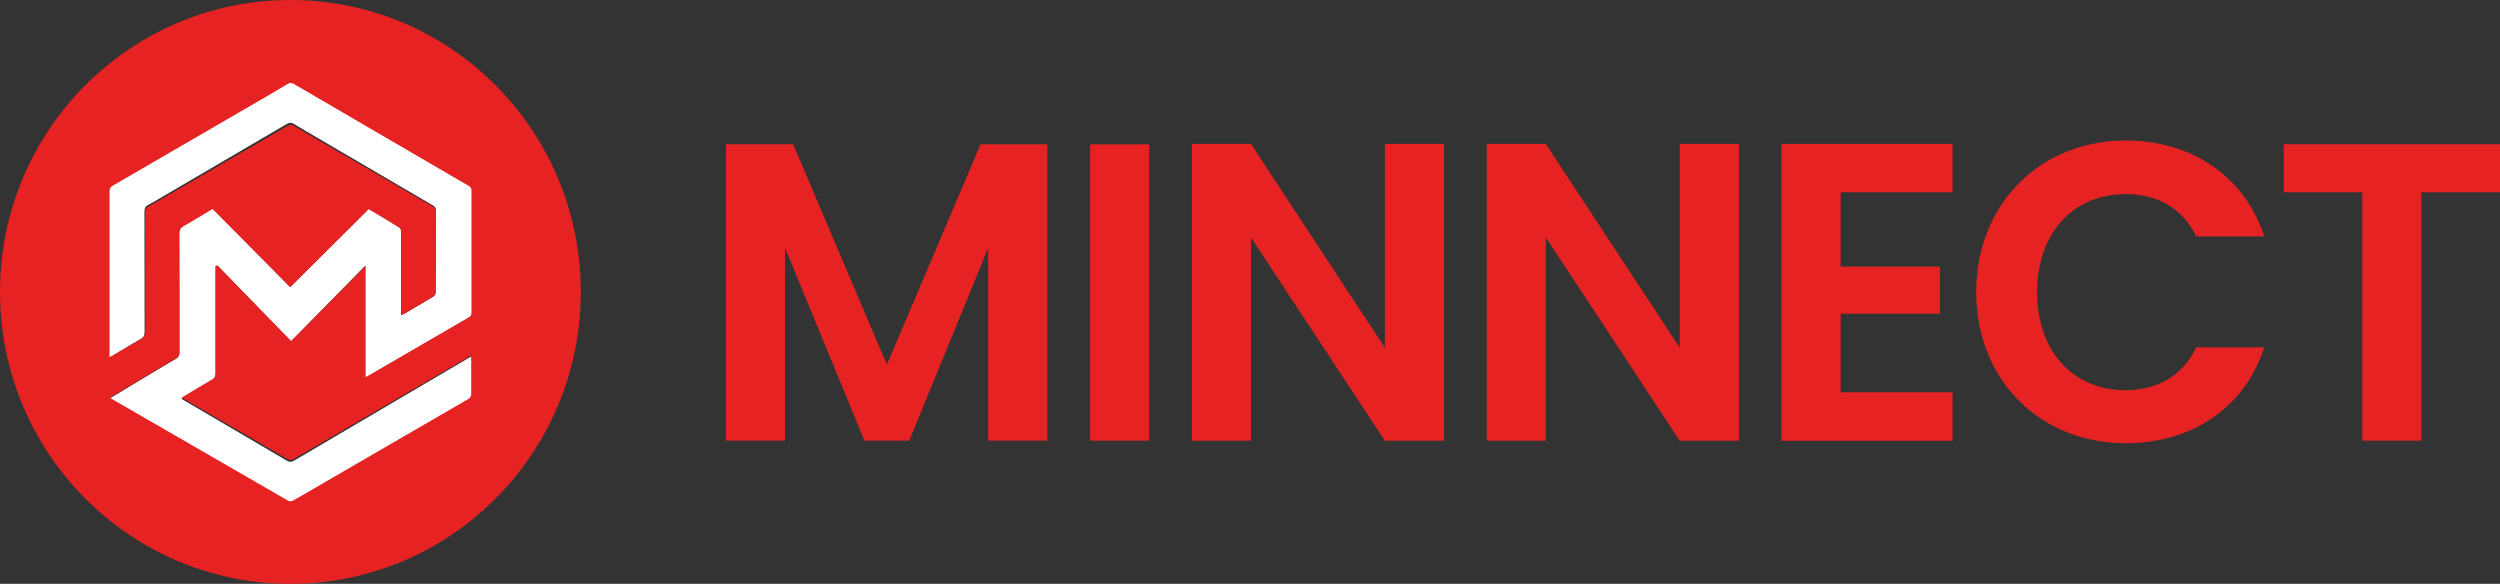
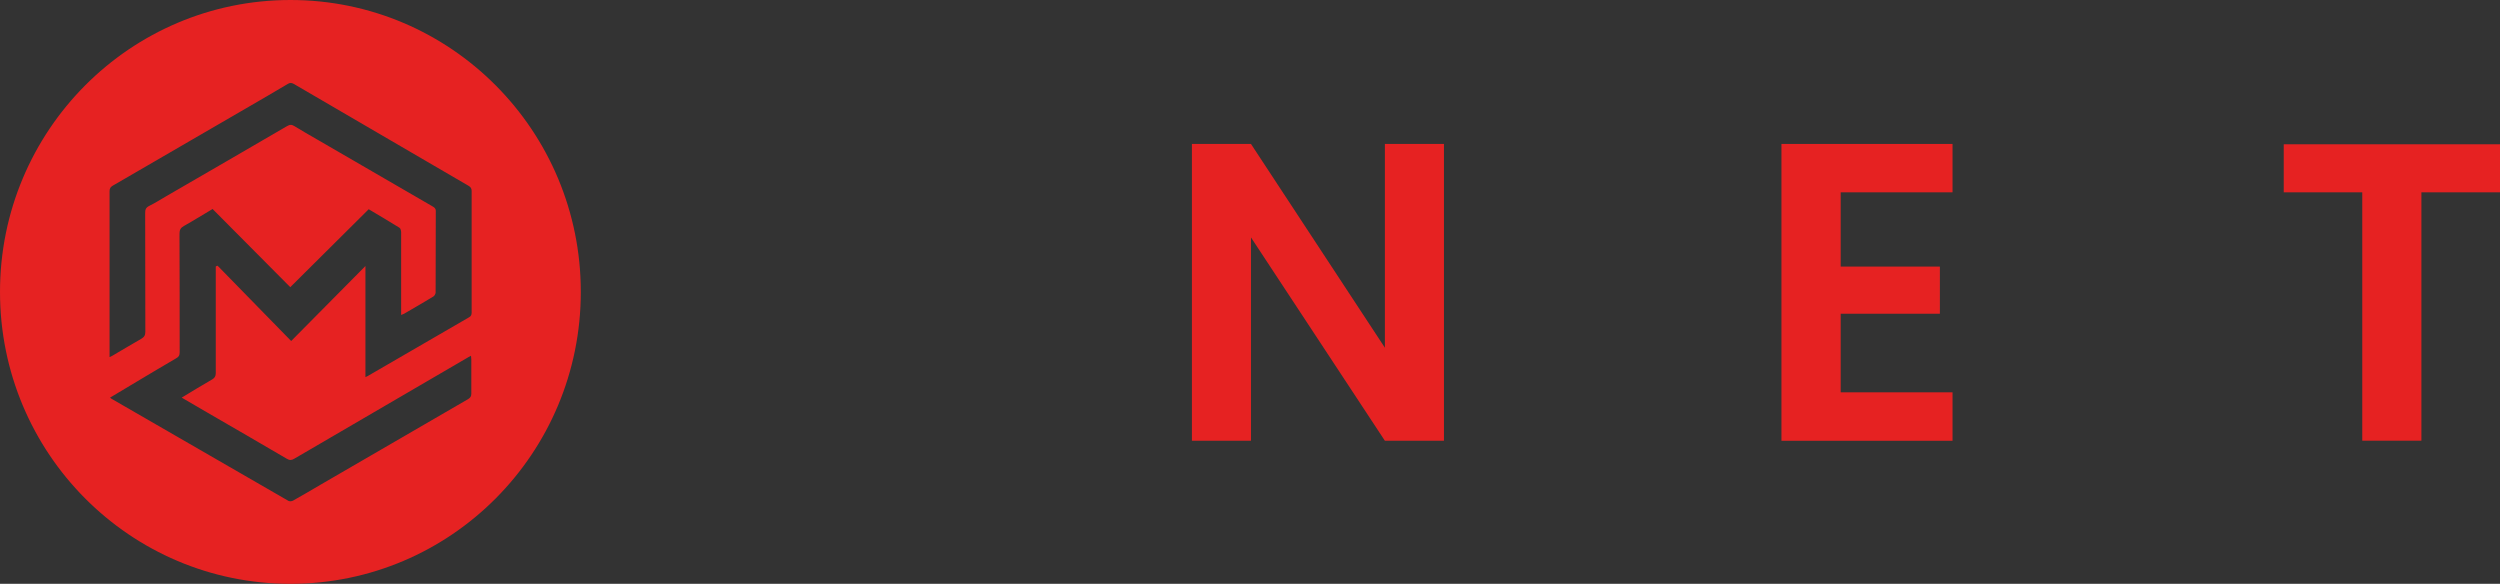
<svg xmlns="http://www.w3.org/2000/svg" id="Layer_1" viewBox="0 0 306 71.46">
  <rect x="0" y="0" width="306" height="71.46" fill="#333333" stroke="none" />
  <defs>
    <style>      .st0 {        fill: #e62222;      }      .st1 {        fill: #fff;      }    </style>
  </defs>
-   <path class="st0" d="M260.14,23.75c3.87,0,6.98,1.71,8.69,5.19h8.32c-2.43-7.43-8.95-11.74-16.96-11.74-10.39,0-18.3,7.69-18.3,18.55s7.91,18.5,18.3,18.5c8.01,0,14.53-4.26,16.96-11.74h-8.32c-1.71,3.53-4.81,5.25-8.69,5.25-6.31,0-10.8-4.68-10.8-12s4.5-12,10.8-12Z" />
  <path class="st0" d="M153.12,17.62l16.39,24.94v-24.94h7.23v36.33h-7.23l-16.39-24.89v24.89h-7.23V17.62h7.23Z" />
-   <path class="st0" d="M108.56,44.64l-11.48-26.98h-8.22v36.28h7.23v-23.59l9.72,23.59h5.48l9.66-23.59v23.59h7.24V17.67h-8.17l-11.47,26.98Z" />
-   <path class="st0" d="M140.66,17.67h-7.23v36.27h7.23V17.67Z" />
-   <path class="st0" d="M205.6,42.56l-16.39-24.94h-7.23v36.33h7.23v-24.89l16.39,24.89h7.24V17.62h-7.24v24.94Z" />
  <path class="st0" d="M238.99,53.95h-20.94V17.62h20.94v5.92h-13.69v9.09h12.14v5.77h-12.14v9.62h13.69v5.93Z" />
  <path class="st0" d="M279.53,23.54v-5.88h26.47v5.88h-9.62v30.4h-7.24v-30.4h-9.62Z" />
-   <path class="st1" d="M45.01,46.11c4.14-2.42,8.27-4.84,12.4-7.25.26-.15.34-.32.34-.61,0-5.02,0-10.03,0-15.05,0-.32-.11-.49-.38-.64-1.4-.81-2.81-1.64-4.2-2.47-5.75-3.37-11.5-6.76-17.24-10.14-.27-.16-.46-.16-.73,0-1.68,1.01-3.38,2-5.07,2.99-5.46,3.2-10.92,6.4-16.39,9.6-.3.17-.42.36-.42.71,0,6.64,0,13.28,0,19.93v.6c.17-.08.27-.12.35-.17,1.18-.7,2.35-1.42,3.53-2.1.37-.21.5-.44.5-.88-.02-4.9,0-9.8-.02-14.69,0-.43.1-.68.49-.88.72-.37,1.41-.81,2.11-1.21,4.94-2.89,9.88-5.77,14.81-8.67.33-.2.58-.2.91,0,.91.57,1.83,1.09,2.75,1.63,4.73,2.77,9.46,5.55,14.2,8.31.22.13.4.23.4.57-.02,3.37,0,6.75-.02,10.12,0,.16-.13.39-.27.47-1.19.72-2.38,1.42-3.58,2.13-.11.06-.22.1-.38.16v-.67c0-3.18,0-6.37,0-9.55,0-.19-.06-.48-.2-.57-1.26-.79-2.54-1.55-3.78-2.3-3.22,3.23-6.4,6.42-9.62,9.65-3.17-3.22-6.35-6.45-9.53-9.69-1.2.72-2.34,1.44-3.52,2.11-.4.23-.54.49-.54.96.02,4.9,0,9.8.02,14.69,0,.36-.11.55-.4.72-1.62.95-3.23,1.92-4.84,2.89-1.09.66-2.17,1.31-3.3,1.99.11.08.14.12.18.15,7.24,4.22,14.47,8.45,21.72,12.65.14.08.42.05.58-.04,1.13-.64,2.26-1.31,3.38-1.97,6.04-3.53,12.06-7.07,18.1-10.59.29-.16.4-.35.39-.68-.02-1.39,0-2.77,0-4.16,0-.16-.03-.32-.04-.53-.16.09-.26.15-.36.2-7.11,4.18-14.21,8.36-21.32,12.54-.33.19-.56.22-.91.02-3.26-1.93-6.54-3.84-9.81-5.76-1.02-.59-2.03-1.19-3.1-1.82,1.3-.78,2.52-1.54,3.76-2.26.32-.19.42-.4.42-.78,0-4.18,0-8.36,0-12.53v-.67c.07-.04.14-.06.22-.09,2.98,3.08,5.94,6.16,9.01,9.32,3.05-3.11,6.05-6.17,9.11-9.29v13.74c.14-.06.22-.09.29-.13Z" />
  <path class="st0" d="M35.55,0C15.92,0,0,15.99,0,35.73s15.91,35.73,35.55,35.73,35.54-15.99,35.54-35.73c0-19.74-15.9-35.73-35.54-35.73ZM35.62,41.72c-3.05-3.13-6.02-6.17-8.99-9.2-.07.04-.14.06-.22.09v.66c0,4.13,0,8.26,0,12.39,0,.37-.11.58-.42.77-1.24.71-2.46,1.46-3.75,2.24,1.07.62,2.08,1.22,3.09,1.8,3.27,1.89,6.53,3.78,9.79,5.69.34.2.57.18.91-.02,7.09-4.14,14.17-8.27,21.26-12.4.1-.05.21-.11.36-.2.02.21.04.36.04.52,0,1.37,0,2.74,0,4.11,0,.33-.1.5-.39.68-6.02,3.48-12.04,6.97-18.05,10.47-1.12.65-2.23,1.32-3.37,1.95-.15.09-.43.12-.57.04-7.23-4.16-14.44-8.33-21.66-12.5-.04-.03-.08-.06-.18-.14,1.12-.67,2.21-1.32,3.29-1.97,1.61-.96,3.21-1.92,4.83-2.86.31-.17.4-.37.4-.71,0-4.84,0-9.68-.02-14.52,0-.47.13-.72.54-.95,1.18-.66,2.31-1.37,3.51-2.08,3.18,3.2,6.35,6.39,9.51,9.57,3.21-3.19,6.4-6.35,9.6-9.54,1.24.74,2.52,1.49,3.77,2.27.13.08.2.37.2.56,0,3.15,0,6.29,0,9.44v.67c.14-.06.27-.1.38-.16,1.19-.69,2.4-1.39,3.57-2.1.13-.08.26-.31.27-.47.02-3.34,0-6.67.02-10,0-.33-.19-.43-.4-.56-4.72-2.74-9.44-5.48-14.16-8.21-.91-.53-1.84-1.05-2.74-1.61-.33-.21-.57-.2-.91,0-4.92,2.87-9.85,5.72-14.77,8.57-.7.41-1.38.84-2.11,1.2-.39.2-.49.45-.48.87.02,4.84,0,9.68.02,14.52,0,.43-.13.66-.5.87-1.18.67-2.35,1.38-3.53,2.07-.08.05-.17.09-.35.17v-.6c0-6.56,0-13.14,0-19.7,0-.36.13-.54.42-.7,5.45-3.16,10.9-6.32,16.34-9.48,1.69-.98,3.38-1.96,5.06-2.96.27-.16.45-.15.73,0,5.73,3.34,11.46,6.69,17.2,10.03,1.4.81,2.79,1.63,4.19,2.44.26.15.38.32.38.63,0,4.96,0,9.92,0,14.88,0,.29-.08.46-.34.6-4.13,2.38-8.24,4.78-12.37,7.17-.07.04-.15.07-.29.14v-13.6c-3.06,3.08-6.05,6.1-9.09,9.18Z" />
</svg>